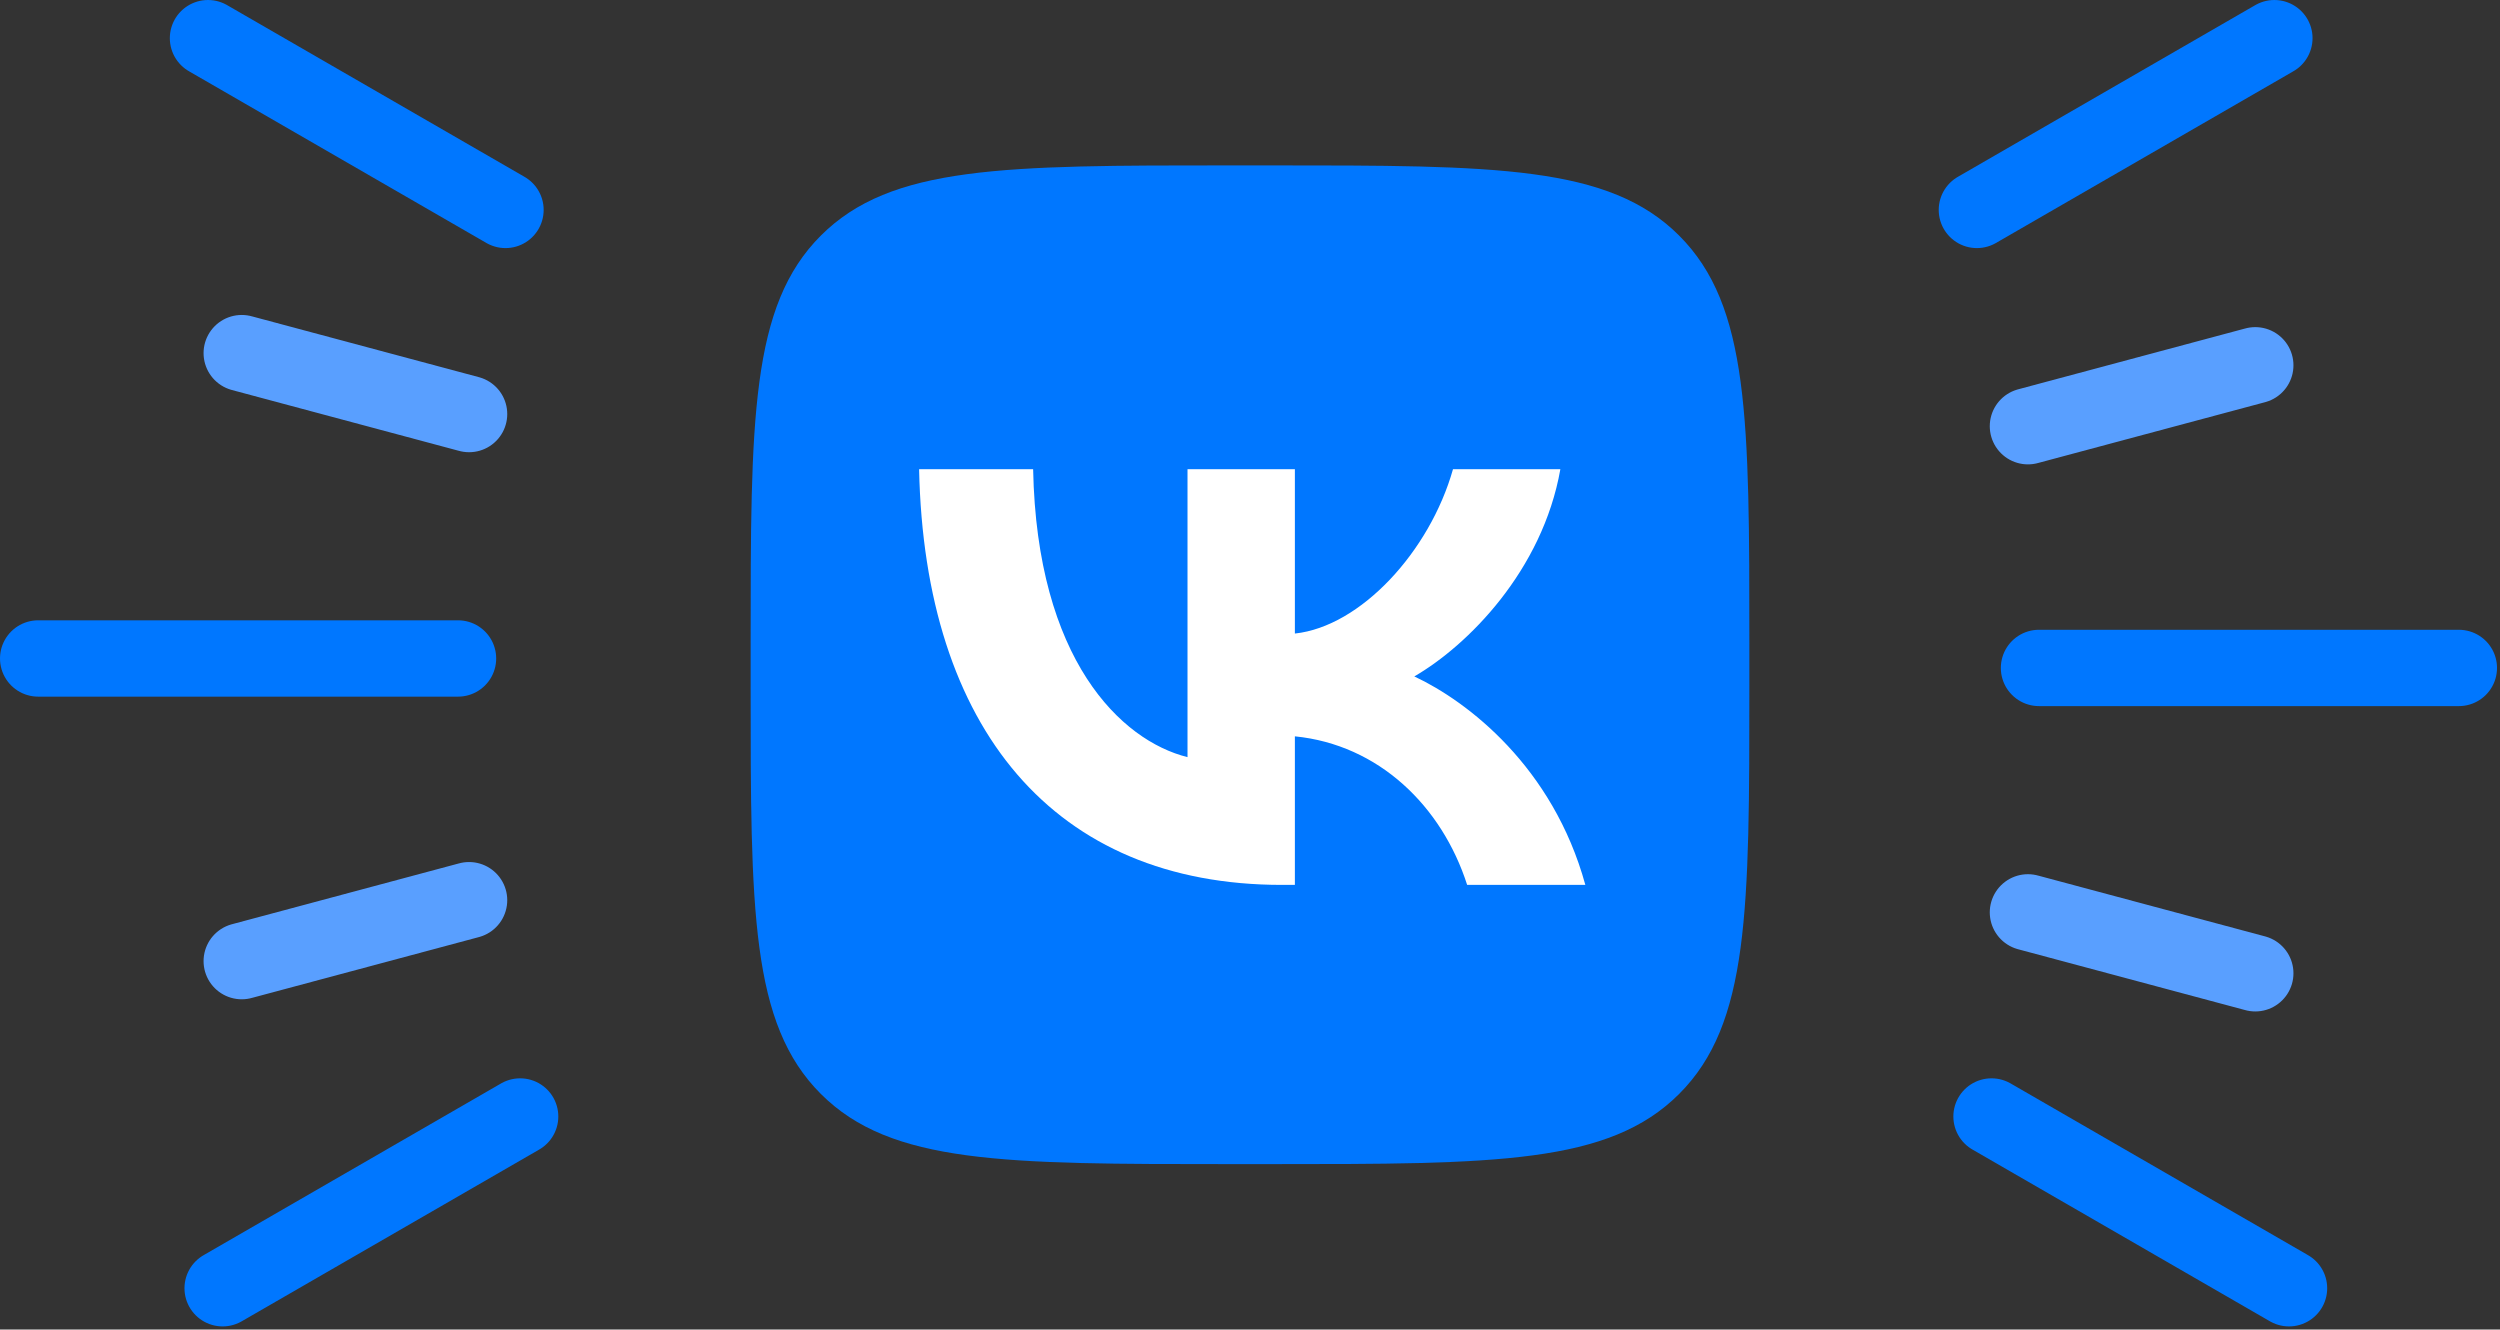
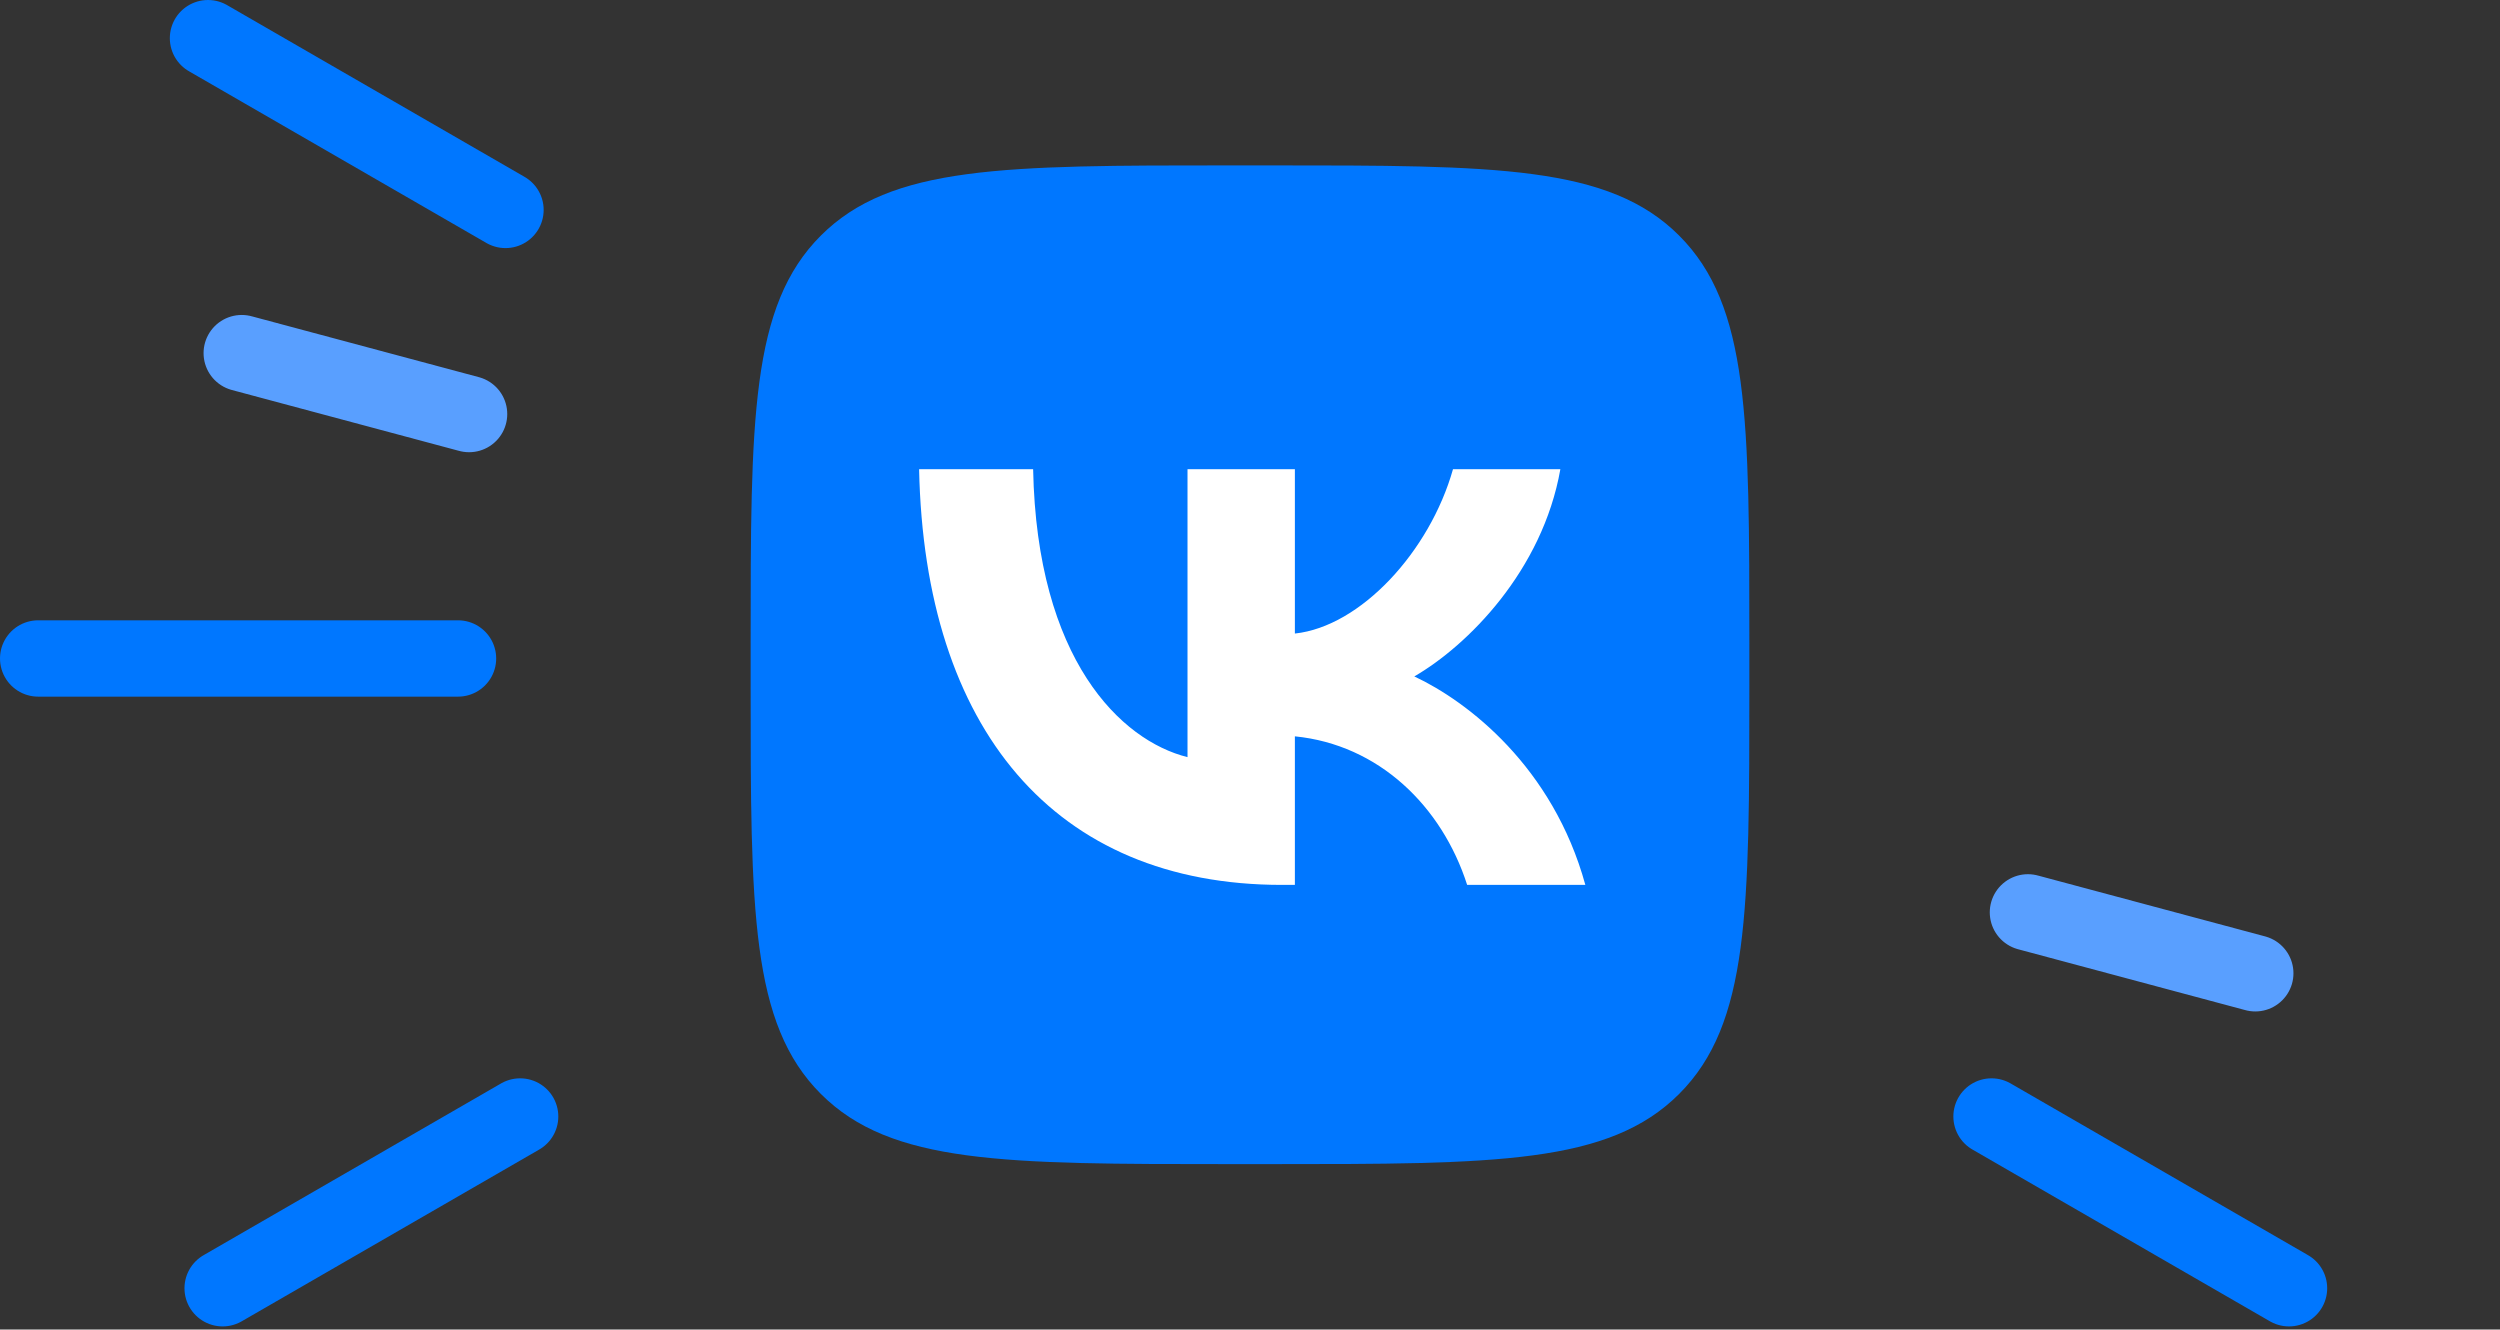
<svg xmlns="http://www.w3.org/2000/svg" width="393" height="209" viewBox="0 0 393 209" fill="none">
  <rect x="0" y="0" width="393" height="209" fill="#333333" stroke="none" />
  <path d="M72 103.512L6 103.512" stroke="#0077FF" stroke-width="12" stroke-linecap="round" />
  <path d="M79.463 33L32.697 6" stroke="#0077FF" stroke-width="12" stroke-linecap="round" />
  <path d="M81.766 175.512L35 202.512" stroke="#0077FF" stroke-width="12" stroke-linecap="round" />
-   <path d="M73.739 141.512L38 151.088" stroke="#599FFF" stroke-width="12" stroke-linecap="round" />
  <path d="M73.739 65.088L38 55.512" stroke="#599FFF" stroke-width="12" stroke-linecap="round" />
-   <path d="M320.531 105L386.531 105" stroke="#0077FF" stroke-width="12" stroke-linecap="round" />
  <path d="M313.068 175.512L359.834 202.512" stroke="#0077FF" stroke-width="12" stroke-linecap="round" />
-   <path d="M310.766 33L357.531 6" stroke="#0077FF" stroke-width="12" stroke-linecap="round" />
-   <path d="M318.792 67L354.531 57.424" stroke="#599FFF" stroke-width="12" stroke-linecap="round" />
  <path d="M318.792 143.424L354.531 153" stroke="#599FFF" stroke-width="12" stroke-linecap="round" />
  <path d="M118 101.36C118 65.835 118 48.072 129.036 37.036C140.072 26 157.835 26 193.36 26H199.64C235.165 26 252.928 26 263.964 37.036C275 48.072 275 65.835 275 101.36V107.64C275 143.165 275 160.928 263.964 171.964C252.928 183 235.165 183 199.64 183H193.36C157.835 183 140.072 183 129.036 171.964C118 160.928 118 143.165 118 107.64V101.36Z" fill="#0077FF" />
  <path d="M201.527 139.106C165.744 139.106 145.334 114.575 144.483 73.755H162.408C162.996 103.716 176.21 116.407 186.677 119.023V73.755H203.555V99.594C213.891 98.483 224.749 86.708 228.412 73.755H245.29C242.477 89.717 230.702 101.492 222.329 106.333C230.702 110.258 244.113 120.528 249.216 139.106H230.637C226.646 126.677 216.704 117.061 203.555 115.752V139.106H201.527Z" fill="white" />
</svg>